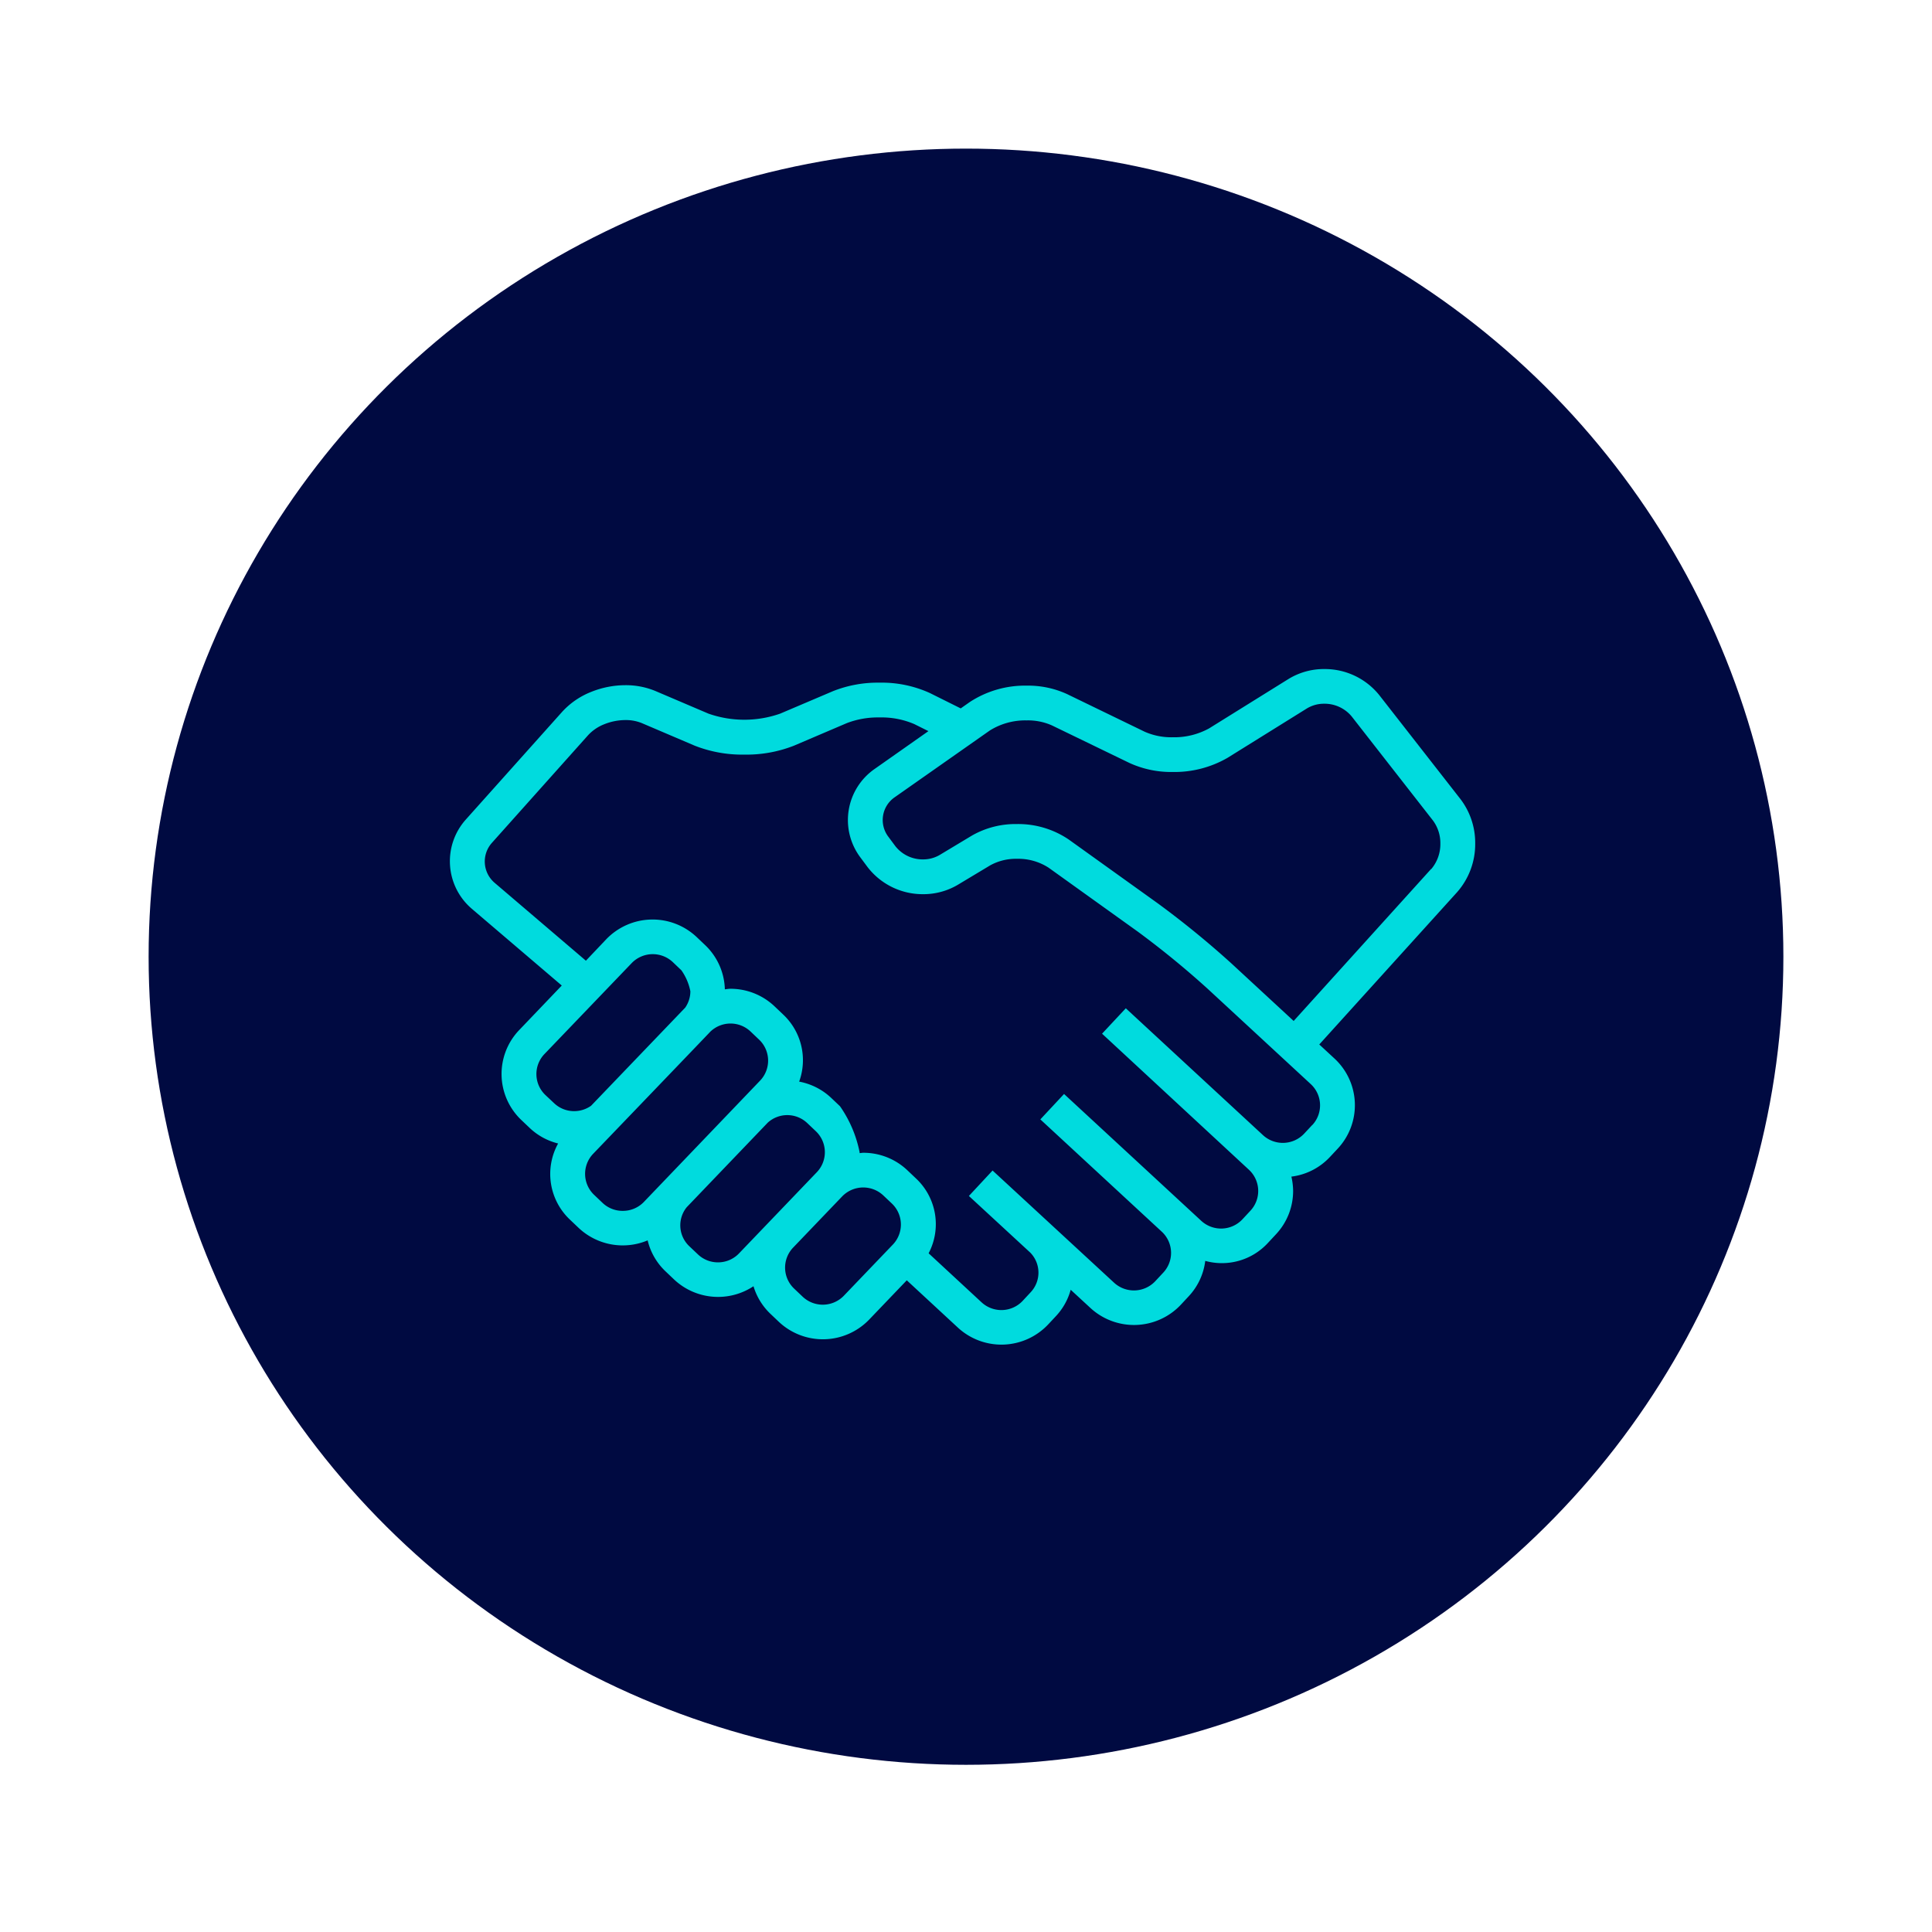
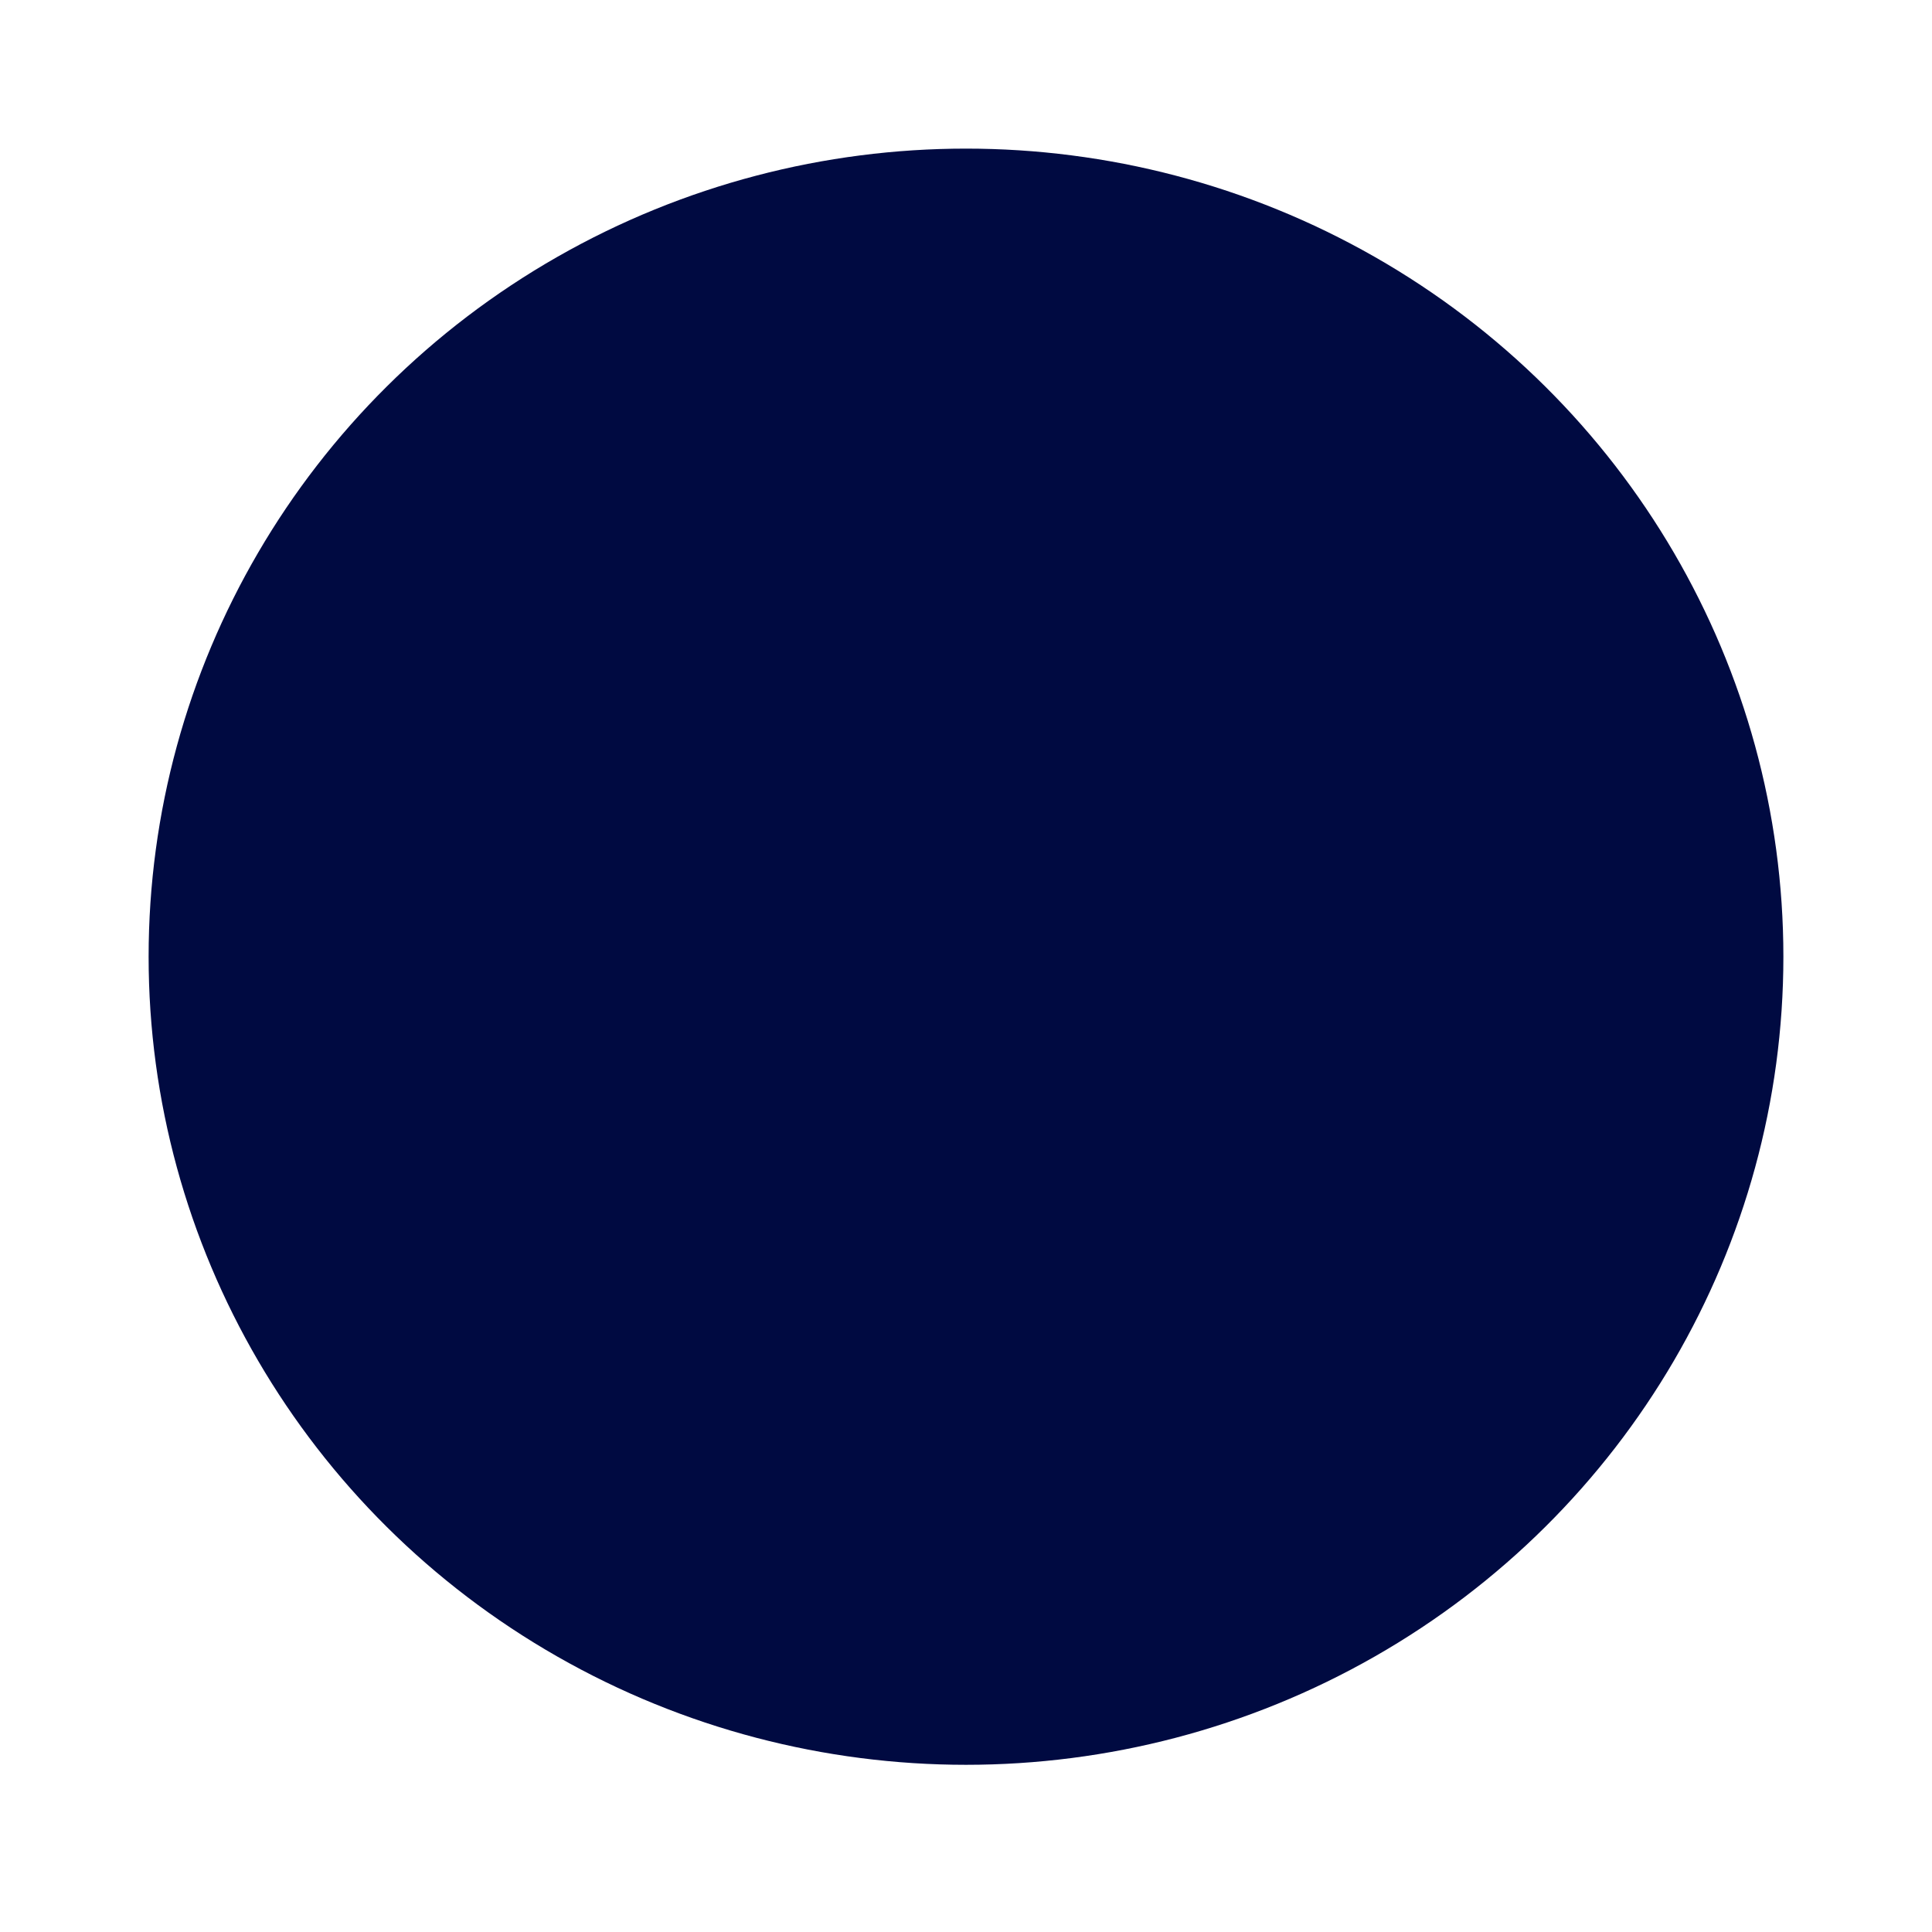
<svg xmlns="http://www.w3.org/2000/svg" width="104" height="104" viewBox="0 0 104 104">
  <g id="Group_527" data-name="Group 527" transform="translate(-583 -618)">
-     <rect id="Rectangle_1459" data-name="Rectangle 1459" width="104" height="104" transform="translate(583 618)" fill="#fff" opacity="0" />
    <ellipse id="Ellipse_435" data-name="Ellipse 435" cx="44" cy="43.5" rx="44" ry="43.5" transform="translate(591 626)" fill="#000a41" />
-     <path id="noun_Partner_511233" d="M61.193,31.385A3.878,3.878,0,0,0,60.4,29l-4.373-5.6A3.761,3.761,0,0,0,53.066,22a3.646,3.646,0,0,0-1.934.542l-4.264,2.653a3.891,3.891,0,0,1-1.96.477,3.552,3.552,0,0,1-1.5-.295L39.23,23.351a5.029,5.029,0,0,0-2.179-.458,5.429,5.429,0,0,0-3.065.883l-.487.342-1.659-.826a6.256,6.256,0,0,0-2.719-.559,6.506,6.506,0,0,0-2.5.458L23.78,24.4a5.83,5.83,0,0,1-3.86,0l-2.847-1.214a4.144,4.144,0,0,0-1.624-.317,4.945,4.945,0,0,0-1.848.363,4.2,4.2,0,0,0-1.559,1.073L6.859,30.1a3.366,3.366,0,0,0,.329,4.811l4.835,4.125-2.294,2.4a3.417,3.417,0,0,0,.117,4.839l.465.442a3.413,3.413,0,0,0,1.516.822,3.379,3.379,0,0,0,.637,4.1h0l.467.444a3.462,3.462,0,0,0,3.715.672,3.381,3.381,0,0,0,.951,1.656l.467.444a3.454,3.454,0,0,0,4.28.368,3.393,3.393,0,0,0,.894,1.469l.467.444a3.459,3.459,0,0,0,4.863-.115l2.027-2.117,2.754,2.549a3.456,3.456,0,0,0,4.859-.175l.44-.471a3.391,3.391,0,0,0,.771-1.394l1.067.985a3.461,3.461,0,0,0,4.862-.179l.437-.47a3.38,3.38,0,0,0,.877-1.89,3.367,3.367,0,0,0,3.376-.969l.438-.47a3.407,3.407,0,0,0,.916-2.329,3.5,3.5,0,0,0-.094-.768,3.409,3.409,0,0,0,2.063-1.044l.44-.471a3.422,3.422,0,0,0-.179-4.839l-.822-.76,7.421-8.2A3.908,3.908,0,0,0,61.193,31.385ZM11.141,44.929a1.556,1.556,0,0,1-.054-2.2l4.7-4.9A1.576,1.576,0,0,1,18,37.775l.464.443a2.945,2.945,0,0,1,.482,1.128,1.548,1.548,0,0,1-.278.88L13.6,45.509a1.58,1.58,0,0,1-.909.289,1.56,1.56,0,0,1-1.078-.426ZM15.3,51.166a1.56,1.56,0,0,1-1.078-.426l-.462-.44h0a1.56,1.56,0,0,1-.053-2.2s6.262-6.518,6.314-6.581a1.568,1.568,0,0,1,2.161-.011l.467.444h0a1.558,1.558,0,0,1,.053,2.2l-6.264,6.539a1.562,1.562,0,0,1-1.138.475Zm5.133,2.772a1.558,1.558,0,0,1-1.078-.427l-.468-.443a1.546,1.546,0,0,1-.136-2.1l4.361-4.551a1.563,1.563,0,0,1,2.123.021l.468.444h0a1.557,1.557,0,0,1,.053,2.2l-4.191,4.373a1.557,1.557,0,0,1-1.128.483Zm6.771,1.8a1.576,1.576,0,0,1-2.21.052l-.467-.443a1.557,1.557,0,0,1-.053-2.2l2.645-2.761a1.577,1.577,0,0,1,2.211-.052l.468.443h0a1.559,1.559,0,0,1,.051,2.2Zm25.217-9.195-.438.47a1.576,1.576,0,0,1-2.21.08l-7.388-6.832-1.278,1.368,7.908,7.326a1.556,1.556,0,0,1,.081,2.2l-.437.47a1.575,1.575,0,0,1-2.208.081l-7.39-6.832-1.276,1.368,6.558,6.065a1.554,1.554,0,0,1,.064,2.178l-.438.47a1.578,1.578,0,0,1-2.211.082l-6.545-6.043h0l-1.274,1.37h0l.024.023,3.278,3.025a1.54,1.54,0,0,1,.028,2.13l-.438.471a1.572,1.572,0,0,1-2.206.08L31.771,53.45a3.37,3.37,0,0,0-.676-4.025l-.468-.444a3.438,3.438,0,0,0-2.371-.942c-.066,0-.132.015-.2.019V48.01A6.531,6.531,0,0,0,27,45.534l-.467-.443a3.427,3.427,0,0,0-1.731-.882,3.373,3.373,0,0,0-.86-3.611l-.467-.444a3.445,3.445,0,0,0-2.373-.943c-.1,0-.2.02-.3.029a3.407,3.407,0,0,0-1.052-2.371h0l-.465-.442a3.457,3.457,0,0,0-4.863.114l-1.1,1.159L8.409,33.507a1.506,1.506,0,0,1-.146-2.152l5.183-5.8a2.364,2.364,0,0,1,.866-.585,3.083,3.083,0,0,1,1.139-.224,2.273,2.273,0,0,1,.886.166l2.845,1.214a7,7,0,0,0,2.669.48,7,7,0,0,0,2.669-.48l2.844-1.214a4.658,4.658,0,0,1,1.758-.307A4.465,4.465,0,0,1,31,24.963l.76.379-2.9,2.039a3.35,3.35,0,0,0-.765,4.756h0l.383.515a3.745,3.745,0,0,0,3,1.467,3.638,3.638,0,0,0,1.874-.511l1.735-1.042a2.856,2.856,0,0,1,1.441-.351,3,3,0,0,1,1.7.477l4.8,3.441A47.919,47.919,0,0,1,46.79,39.21l5.555,5.136a1.556,1.556,0,0,1,.08,2.2Zm6.4-13.782-7.4,8.183-3.36-3.106a49.428,49.428,0,0,0-3.952-3.224l-4.8-3.441a4.85,4.85,0,0,0-2.794-.829,4.723,4.723,0,0,0-2.411.619l-1.733,1.042a1.76,1.76,0,0,1-.9.242,1.871,1.871,0,0,1-1.49-.712l-.382-.514h0a1.486,1.486,0,0,1,.341-2.116l5.129-3.6a3.608,3.608,0,0,1,1.982-.541,3.178,3.178,0,0,1,1.358.27l4.176,2.023a5.393,5.393,0,0,0,2.324.484,5.712,5.712,0,0,0,2.953-.762l4.265-2.654a1.772,1.772,0,0,1,.939-.258,1.892,1.892,0,0,1,1.479.685l4.373,5.6a2.036,2.036,0,0,1,.4,1.241,2.075,2.075,0,0,1-.487,1.37Z" transform="translate(601.217 632.015)" fill="#00dbde" />
  </g>
</svg>